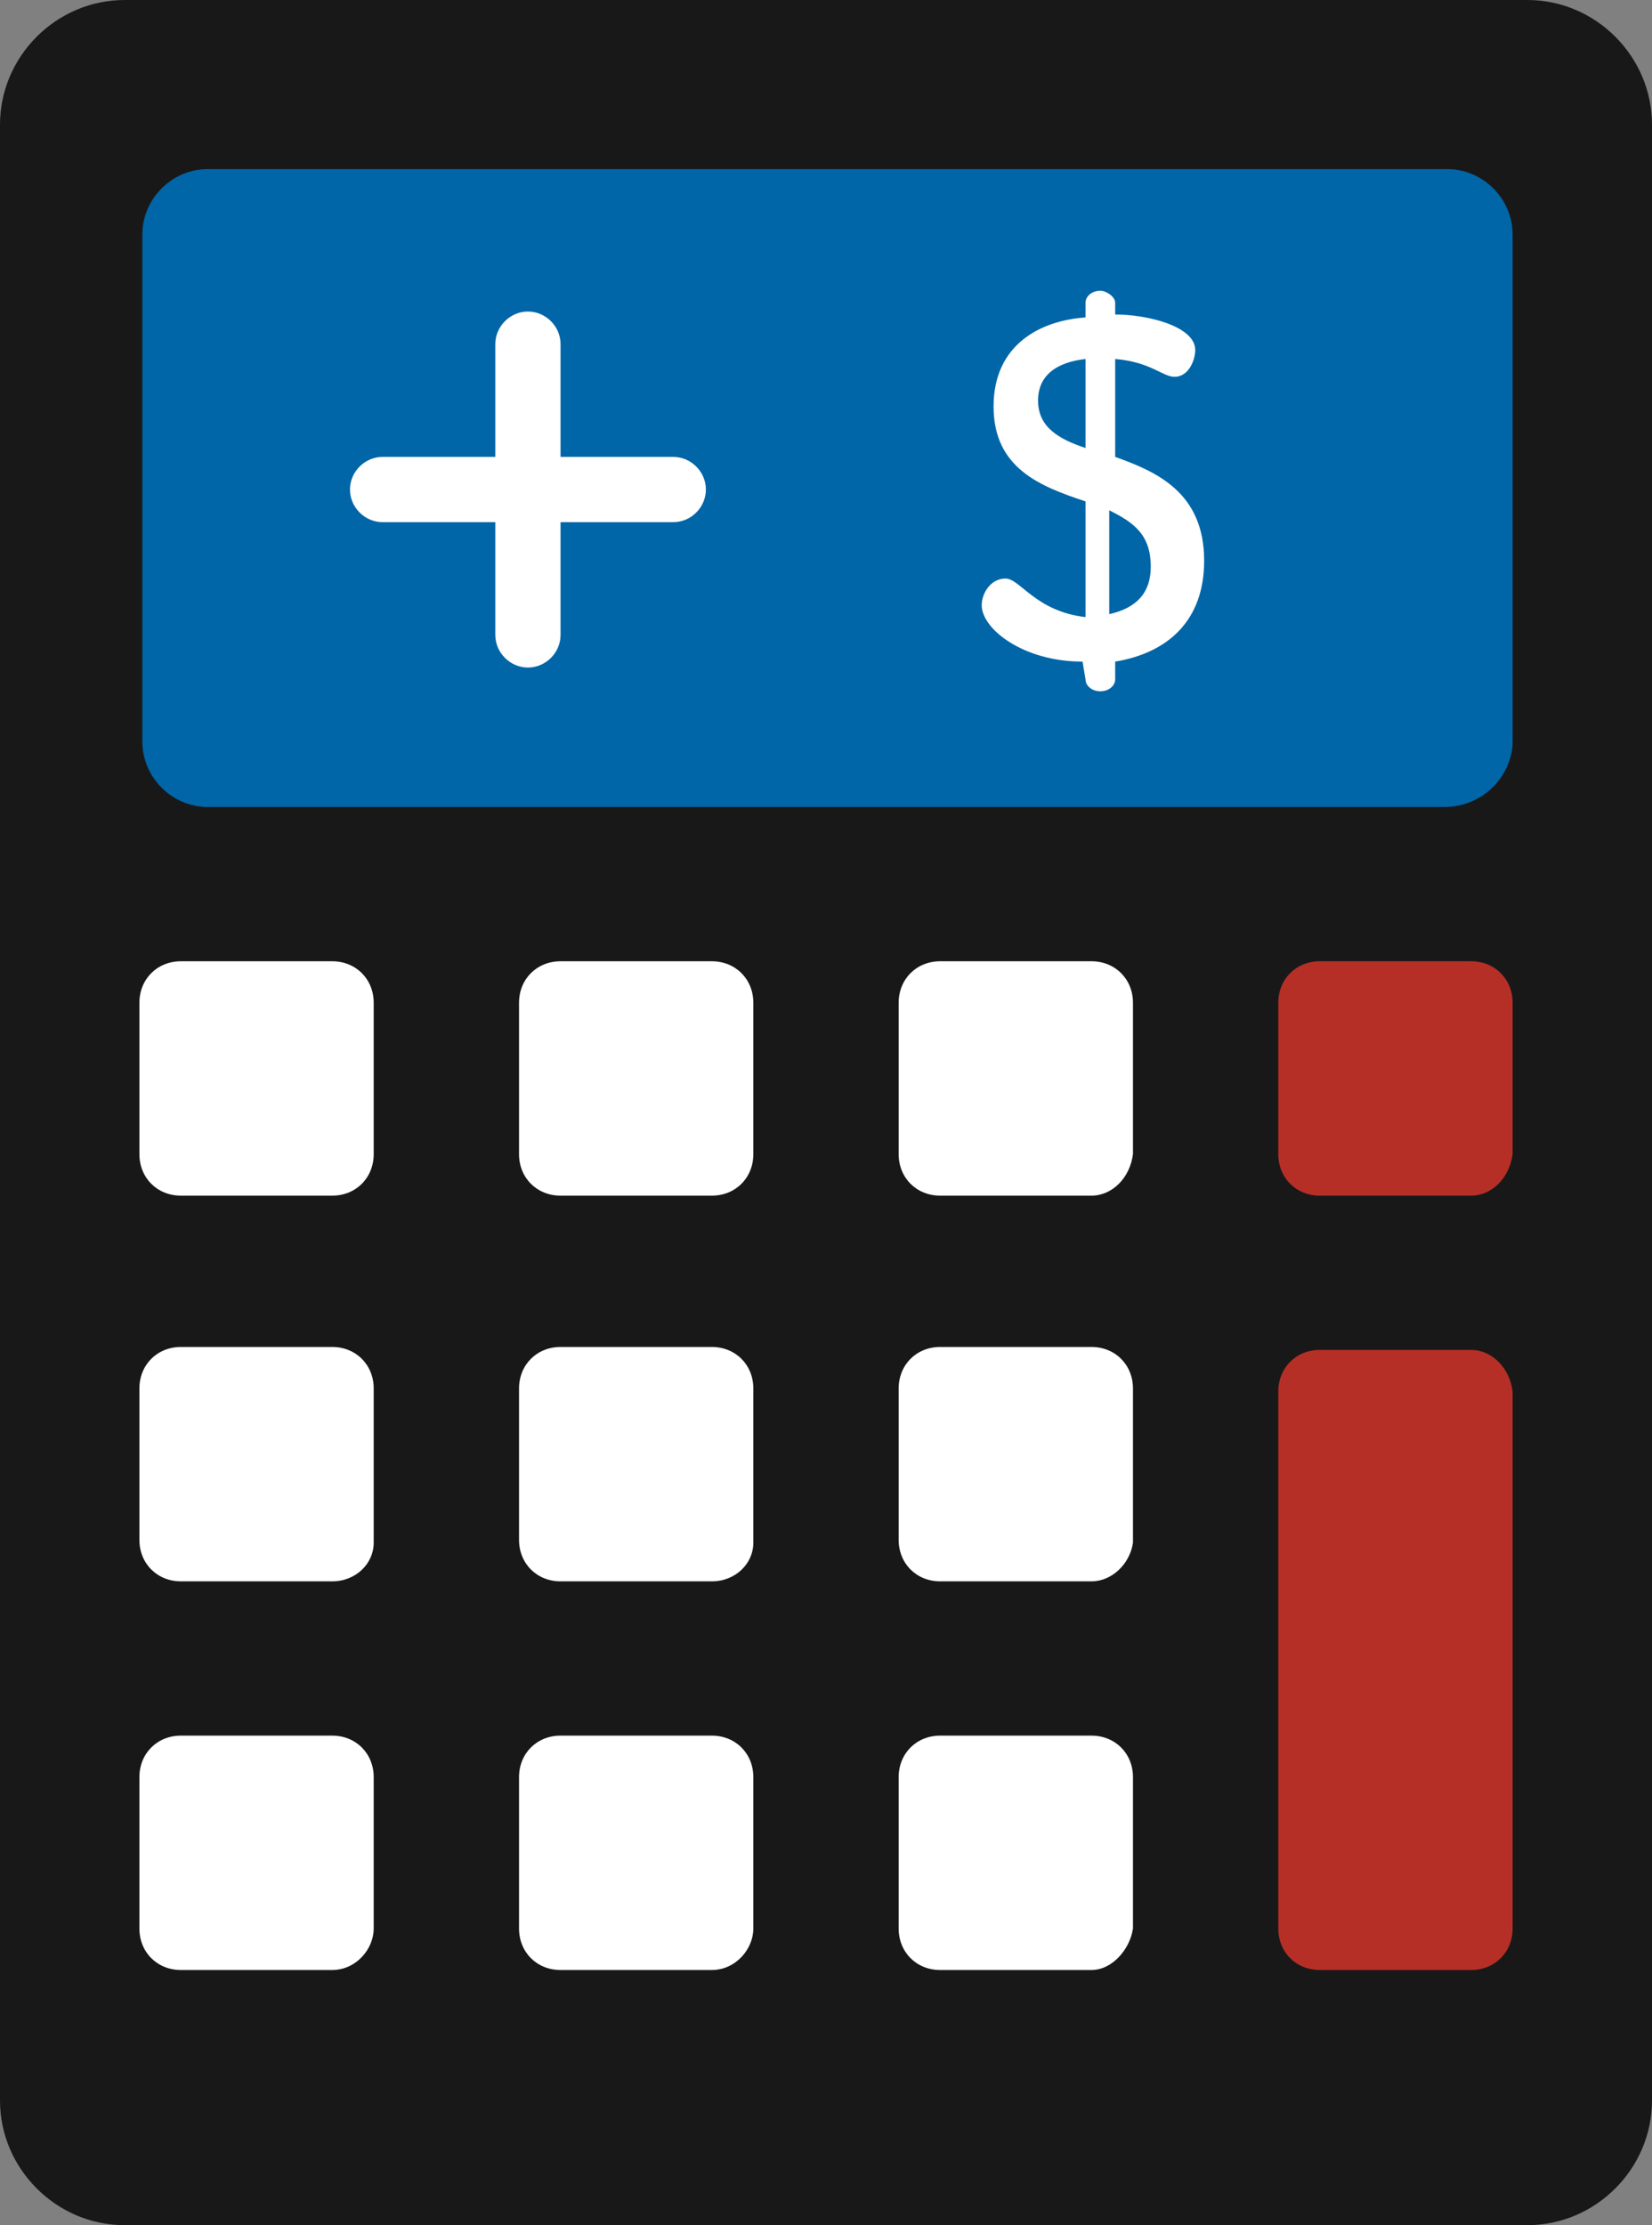
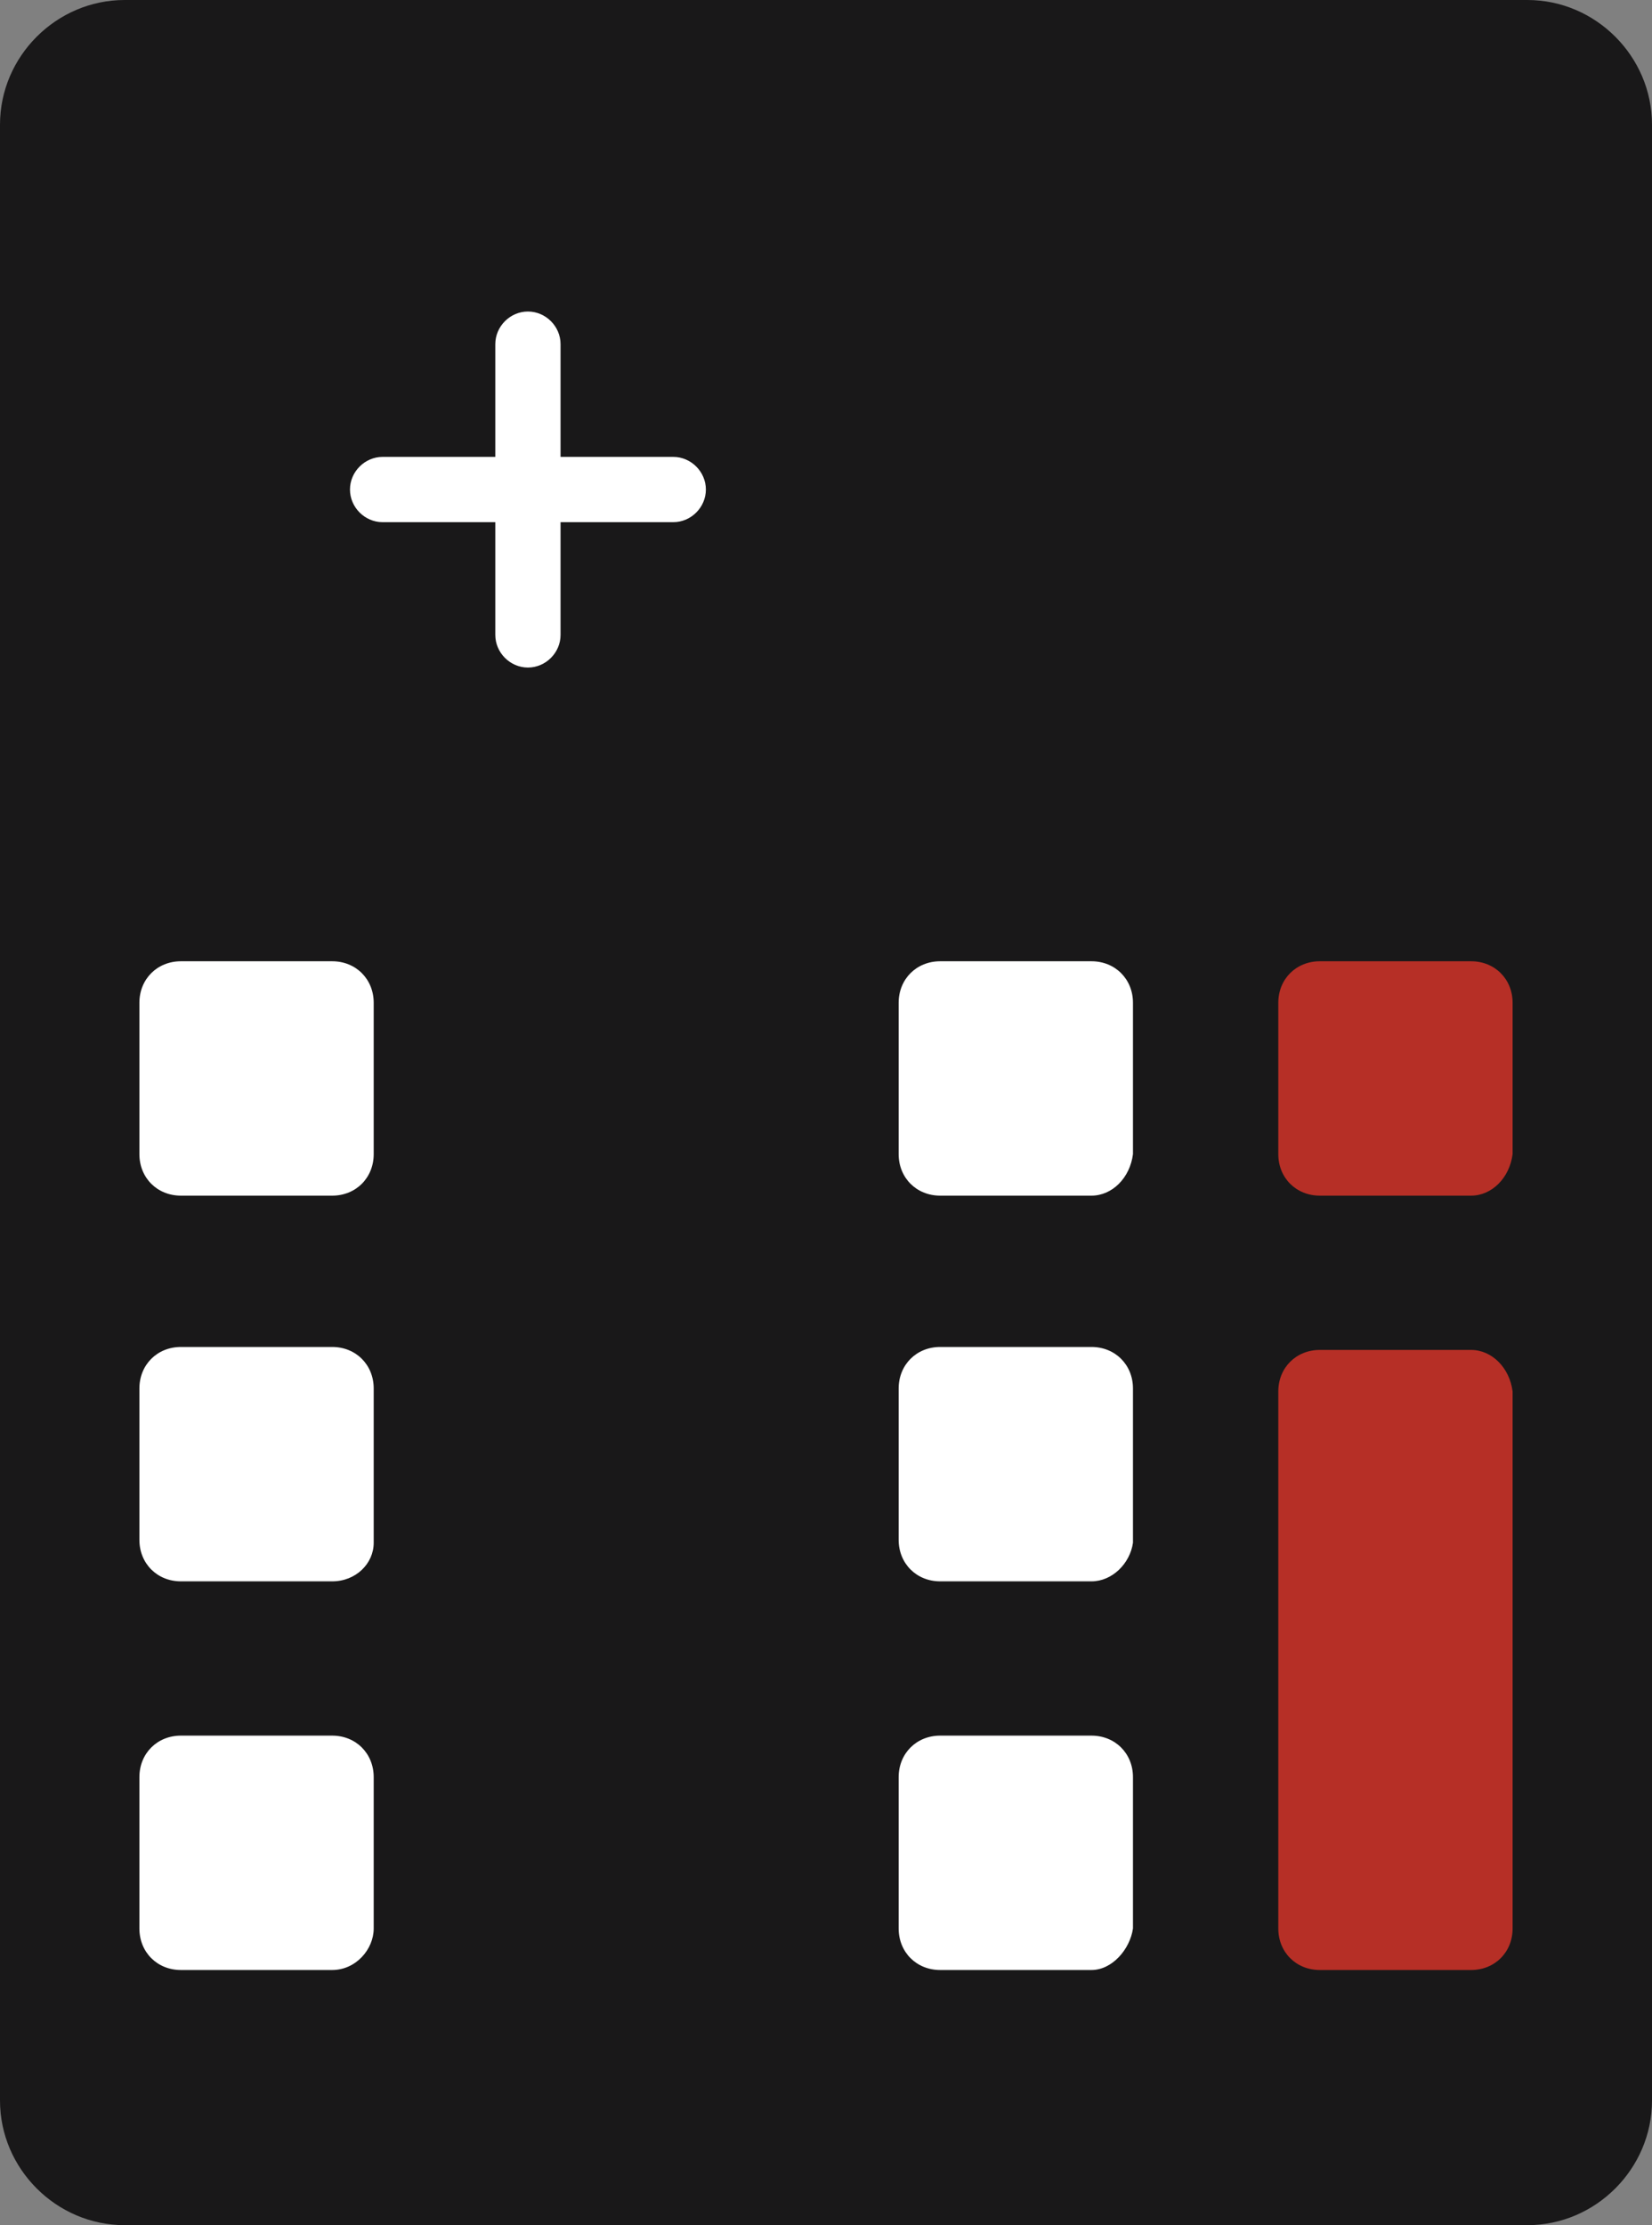
<svg xmlns="http://www.w3.org/2000/svg" version="1.1" id="Layer_1" x="0px" y="0px" viewBox="0 0 55.7 75" style="enable-background:new 0 0 55.7 75;" xml:space="preserve">
  <rect x="0" y="0" width="55.7" height="75" fill="#808080" stroke="none" />
  <style type="text/css">
	.st0{fill:#191819;}
	.st1{fill:#0066A8;}
	.st2{fill:#FFFFFF;}
	.st3{fill:#B62F26;}
</style>
  <g>
    <path class="st0" d="M51.5,75H4.2C1.9,75,0,73.1,0,70.8V4.2C0,1.9,1.9,0,4.2,0h47.3c2.3,0,4.2,1.9,4.2,4.2v66.6   C55.7,73.1,53.8,75,51.5,75z" />
-     <path class="st1" d="M48.7,27.2H7c-1.2,0-2.2-1-2.2-2.2V7.9c0-1.2,1-2.2,2.2-2.2h41.8c1.2,0,2.2,1,2.2,2.2v17.2   C50.9,26.3,49.9,27.2,48.7,27.2z" />
    <path class="st2" d="M22.7,15.4h-3.8v-3.8c0-0.6-0.5-1.1-1.1-1.1c-0.6,0-1.1,0.5-1.1,1.1v3.8h-3.8c-0.6,0-1.1,0.5-1.1,1.1   c0,0.6,0.5,1.1,1.1,1.1h3.8v3.8c0,0.6,0.5,1.1,1.1,1.1c0.6,0,1.1-0.5,1.1-1.1v-3.8h3.8c0.6,0,1.1-0.5,1.1-1.1   C23.8,15.9,23.3,15.4,22.7,15.4z" />
    <g>
      <path class="st2" d="M11.2,40.3H6.1c-0.8,0-1.4-0.6-1.4-1.4v-5.1c0-0.8,0.6-1.4,1.4-1.4h5.1c0.8,0,1.4,0.6,1.4,1.4v5.1    C12.6,39.7,12,40.3,11.2,40.3z" />
-       <path class="st2" d="M24,40.3h-5.1c-0.8,0-1.4-0.6-1.4-1.4v-5.1c0-0.8,0.6-1.4,1.4-1.4H24c0.8,0,1.4,0.6,1.4,1.4v5.1    C25.4,39.7,24.8,40.3,24,40.3z" />
      <path class="st2" d="M36.8,40.3h-5.1c-0.8,0-1.4-0.6-1.4-1.4v-5.1c0-0.8,0.6-1.4,1.4-1.4h5.1c0.8,0,1.4,0.6,1.4,1.4v5.1    C38.1,39.7,37.5,40.3,36.8,40.3z" />
    </g>
    <path class="st3" d="M49.6,40.3h-5.1c-0.8,0-1.4-0.6-1.4-1.4v-5.1c0-0.8,0.6-1.4,1.4-1.4h5.1c0.8,0,1.4,0.6,1.4,1.4v5.1   C50.9,39.7,50.3,40.3,49.6,40.3z" />
    <g>
      <path class="st2" d="M11.2,53.3H6.1c-0.8,0-1.4-0.6-1.4-1.4v-5.1c0-0.8,0.6-1.4,1.4-1.4h5.1c0.8,0,1.4,0.6,1.4,1.4V52    C12.6,52.7,12,53.3,11.2,53.3z" />
-       <path class="st2" d="M24,53.3h-5.1c-0.8,0-1.4-0.6-1.4-1.4v-5.1c0-0.8,0.6-1.4,1.4-1.4H24c0.8,0,1.4,0.6,1.4,1.4V52    C25.4,52.7,24.8,53.3,24,53.3z" />
      <path class="st2" d="M36.8,53.3h-5.1c-0.8,0-1.4-0.6-1.4-1.4v-5.1c0-0.8,0.6-1.4,1.4-1.4h5.1c0.8,0,1.4,0.6,1.4,1.4V52    C38.1,52.7,37.5,53.3,36.8,53.3z" />
      <path class="st2" d="M11.2,66.4H6.1c-0.8,0-1.4-0.6-1.4-1.4v-5.1c0-0.8,0.6-1.4,1.4-1.4h5.1c0.8,0,1.4,0.6,1.4,1.4V65    C12.6,65.7,12,66.4,11.2,66.4z" />
-       <path class="st2" d="M24,66.4h-5.1c-0.8,0-1.4-0.6-1.4-1.4v-5.1c0-0.8,0.6-1.4,1.4-1.4H24c0.8,0,1.4,0.6,1.4,1.4V65    C25.4,65.7,24.8,66.4,24,66.4z" />
      <path class="st2" d="M36.8,66.4h-5.1c-0.8,0-1.4-0.6-1.4-1.4v-5.1c0-0.8,0.6-1.4,1.4-1.4h5.1c0.8,0,1.4,0.6,1.4,1.4V65    C38.1,65.7,37.5,66.4,36.8,66.4z" />
    </g>
    <path class="st3" d="M49.6,45.5h-5.1c-0.8,0-1.4,0.6-1.4,1.4V65c0,0.8,0.6,1.4,1.4,1.4h5.1c0.8,0,1.4-0.6,1.4-1.4V46.9   C50.9,46.1,50.3,45.5,49.6,45.5z" />
-     <path class="st2" d="M36.5,22.3c-2,0-3.4-1.1-3.4-1.9c0-0.4,0.3-0.9,0.8-0.9c0.5,0,1,1.1,2.7,1.3v-3.9c-1.5-0.5-3.1-1.1-3.1-3.2   c0-2.1,1.6-2.9,3.1-3v-0.5c0-0.2,0.2-0.4,0.5-0.4c0.2,0,0.5,0.2,0.5,0.4v0.4c1.1,0,2.7,0.4,2.7,1.2c0,0.3-0.2,0.9-0.7,0.9   c-0.4,0-0.8-0.5-2-0.6v3.3c1.4,0.5,3,1.2,3,3.5c0,2-1.2,3.1-3,3.4v0.6c0,0.2-0.2,0.4-0.5,0.4c-0.3,0-0.5-0.2-0.5-0.4L36.5,22.3   L36.5,22.3z M36.6,15.1v-3c-0.9,0.1-1.6,0.5-1.6,1.4C35,14.4,35.7,14.8,36.6,15.1z M37.4,17.2v3.5c0.9-0.2,1.4-0.7,1.4-1.6   C38.8,18,38.2,17.6,37.4,17.2z" />
  </g>
</svg>